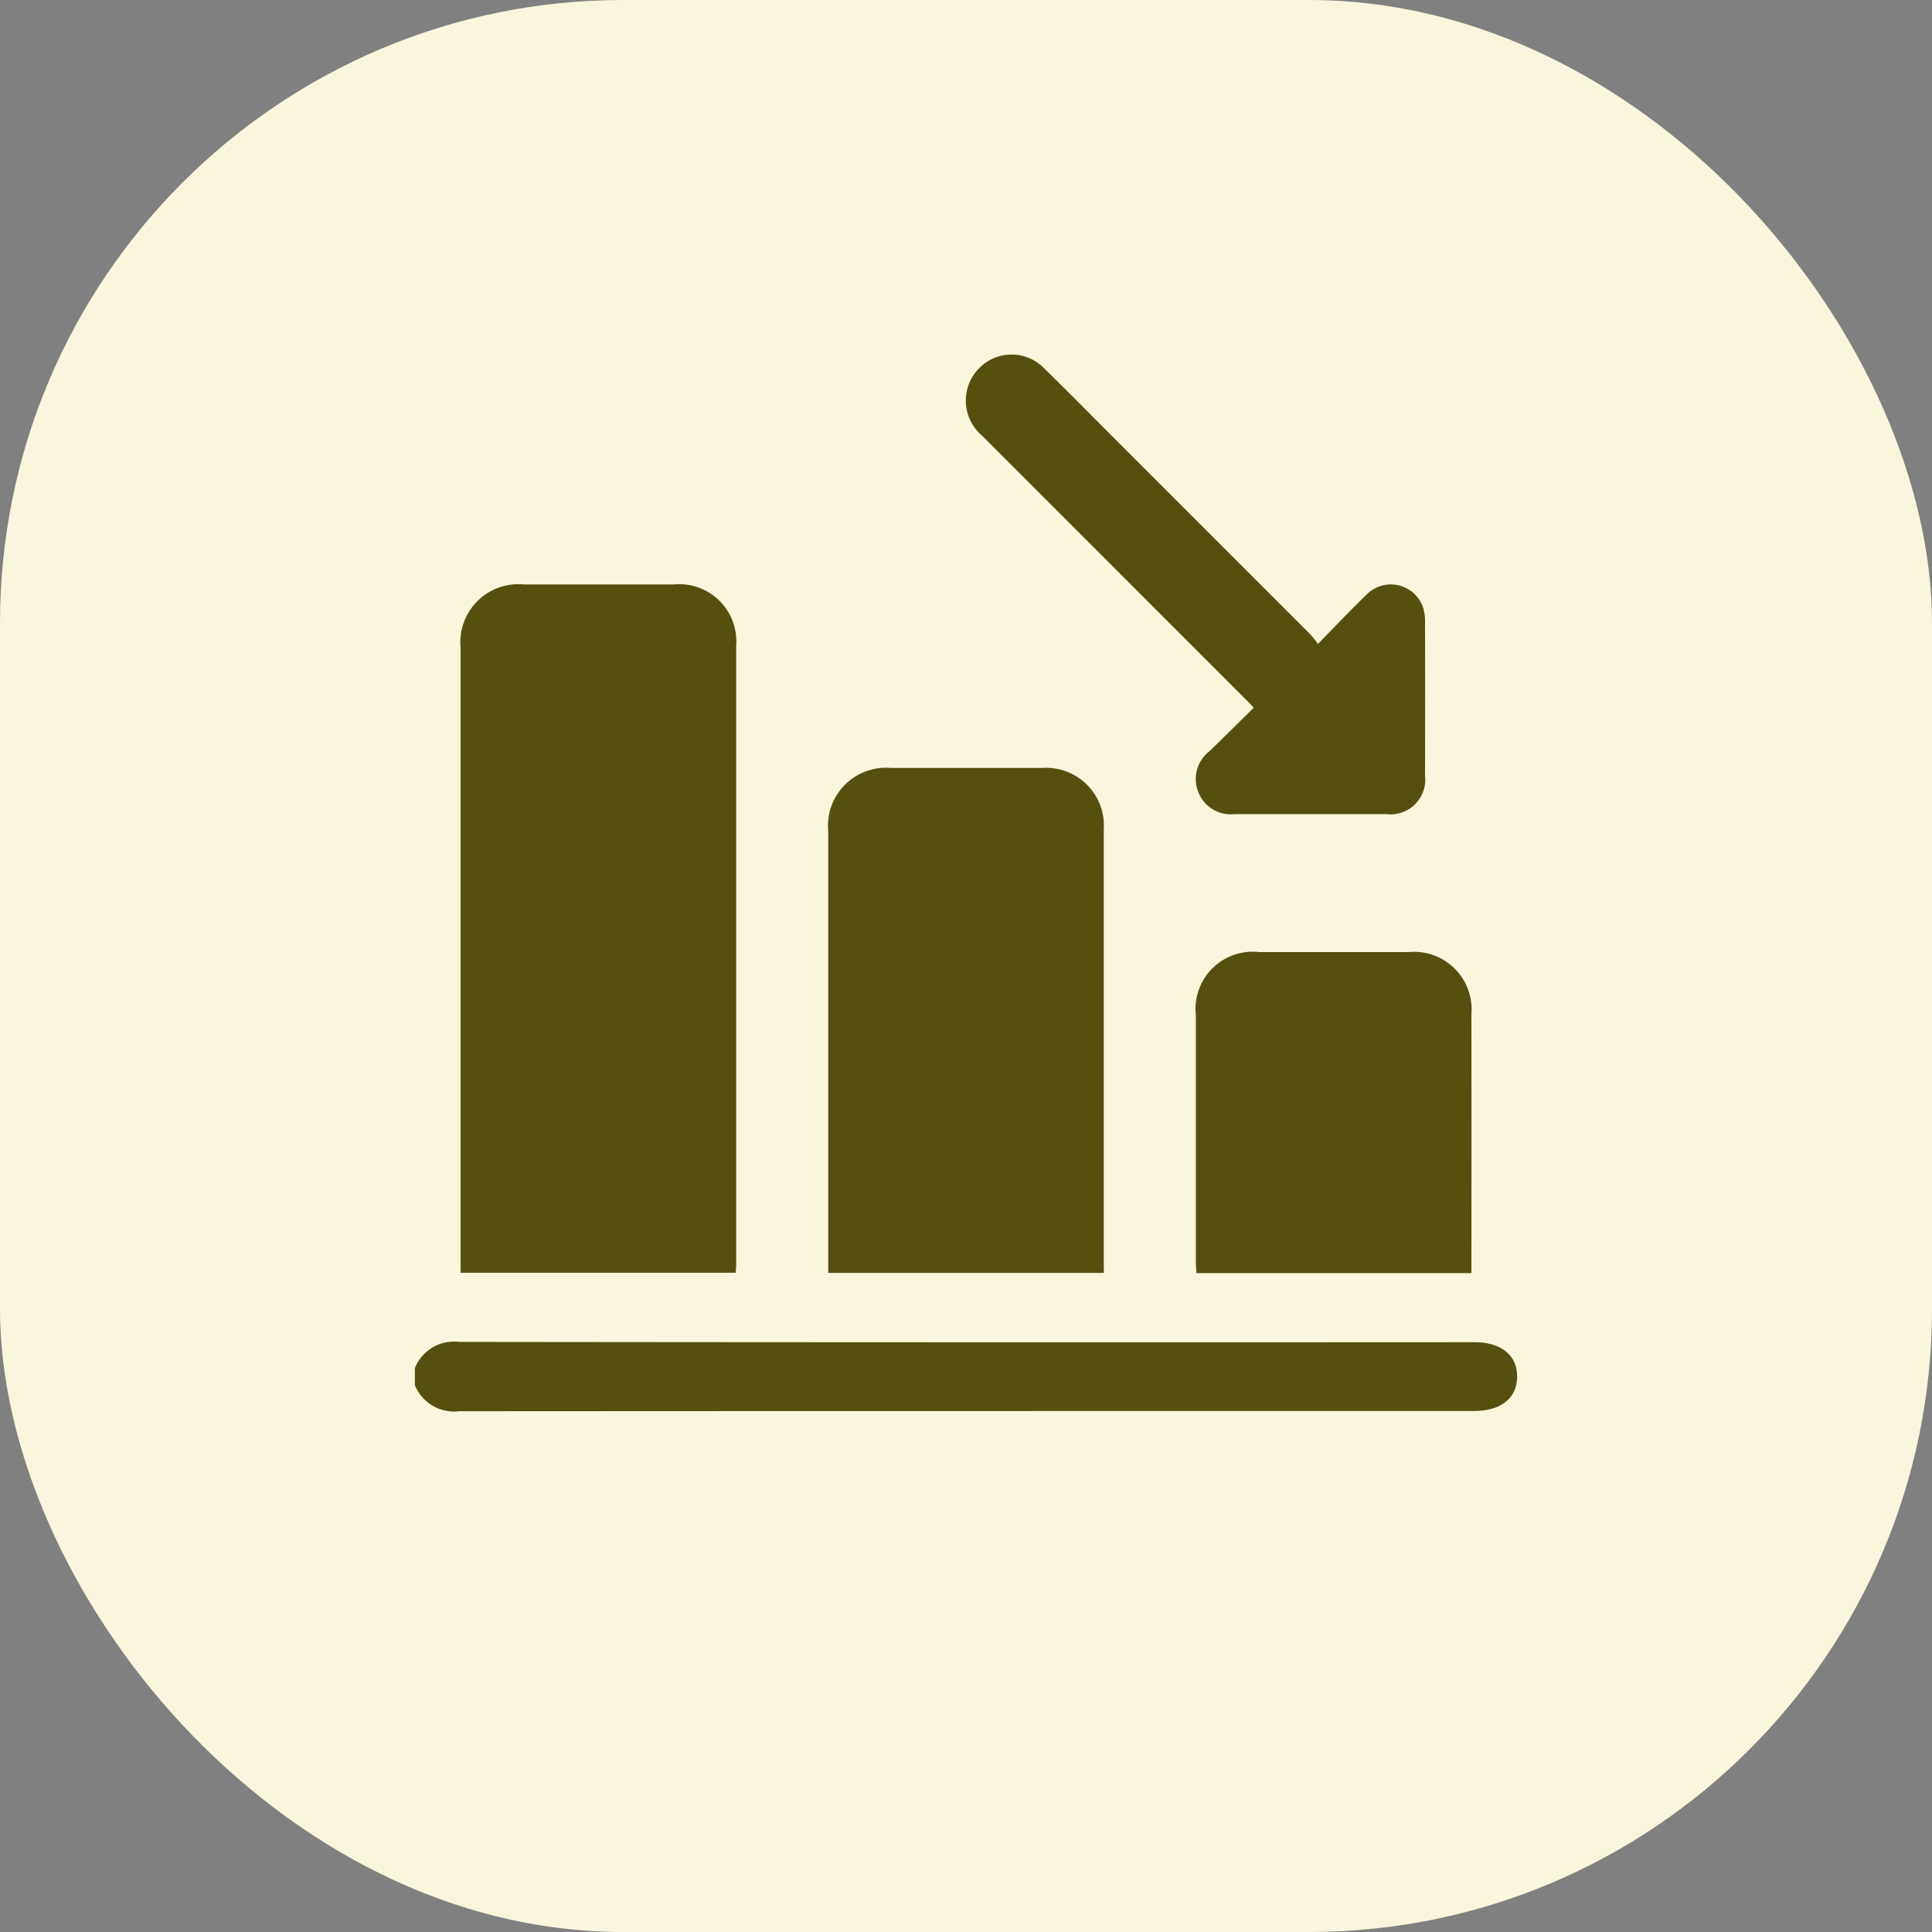
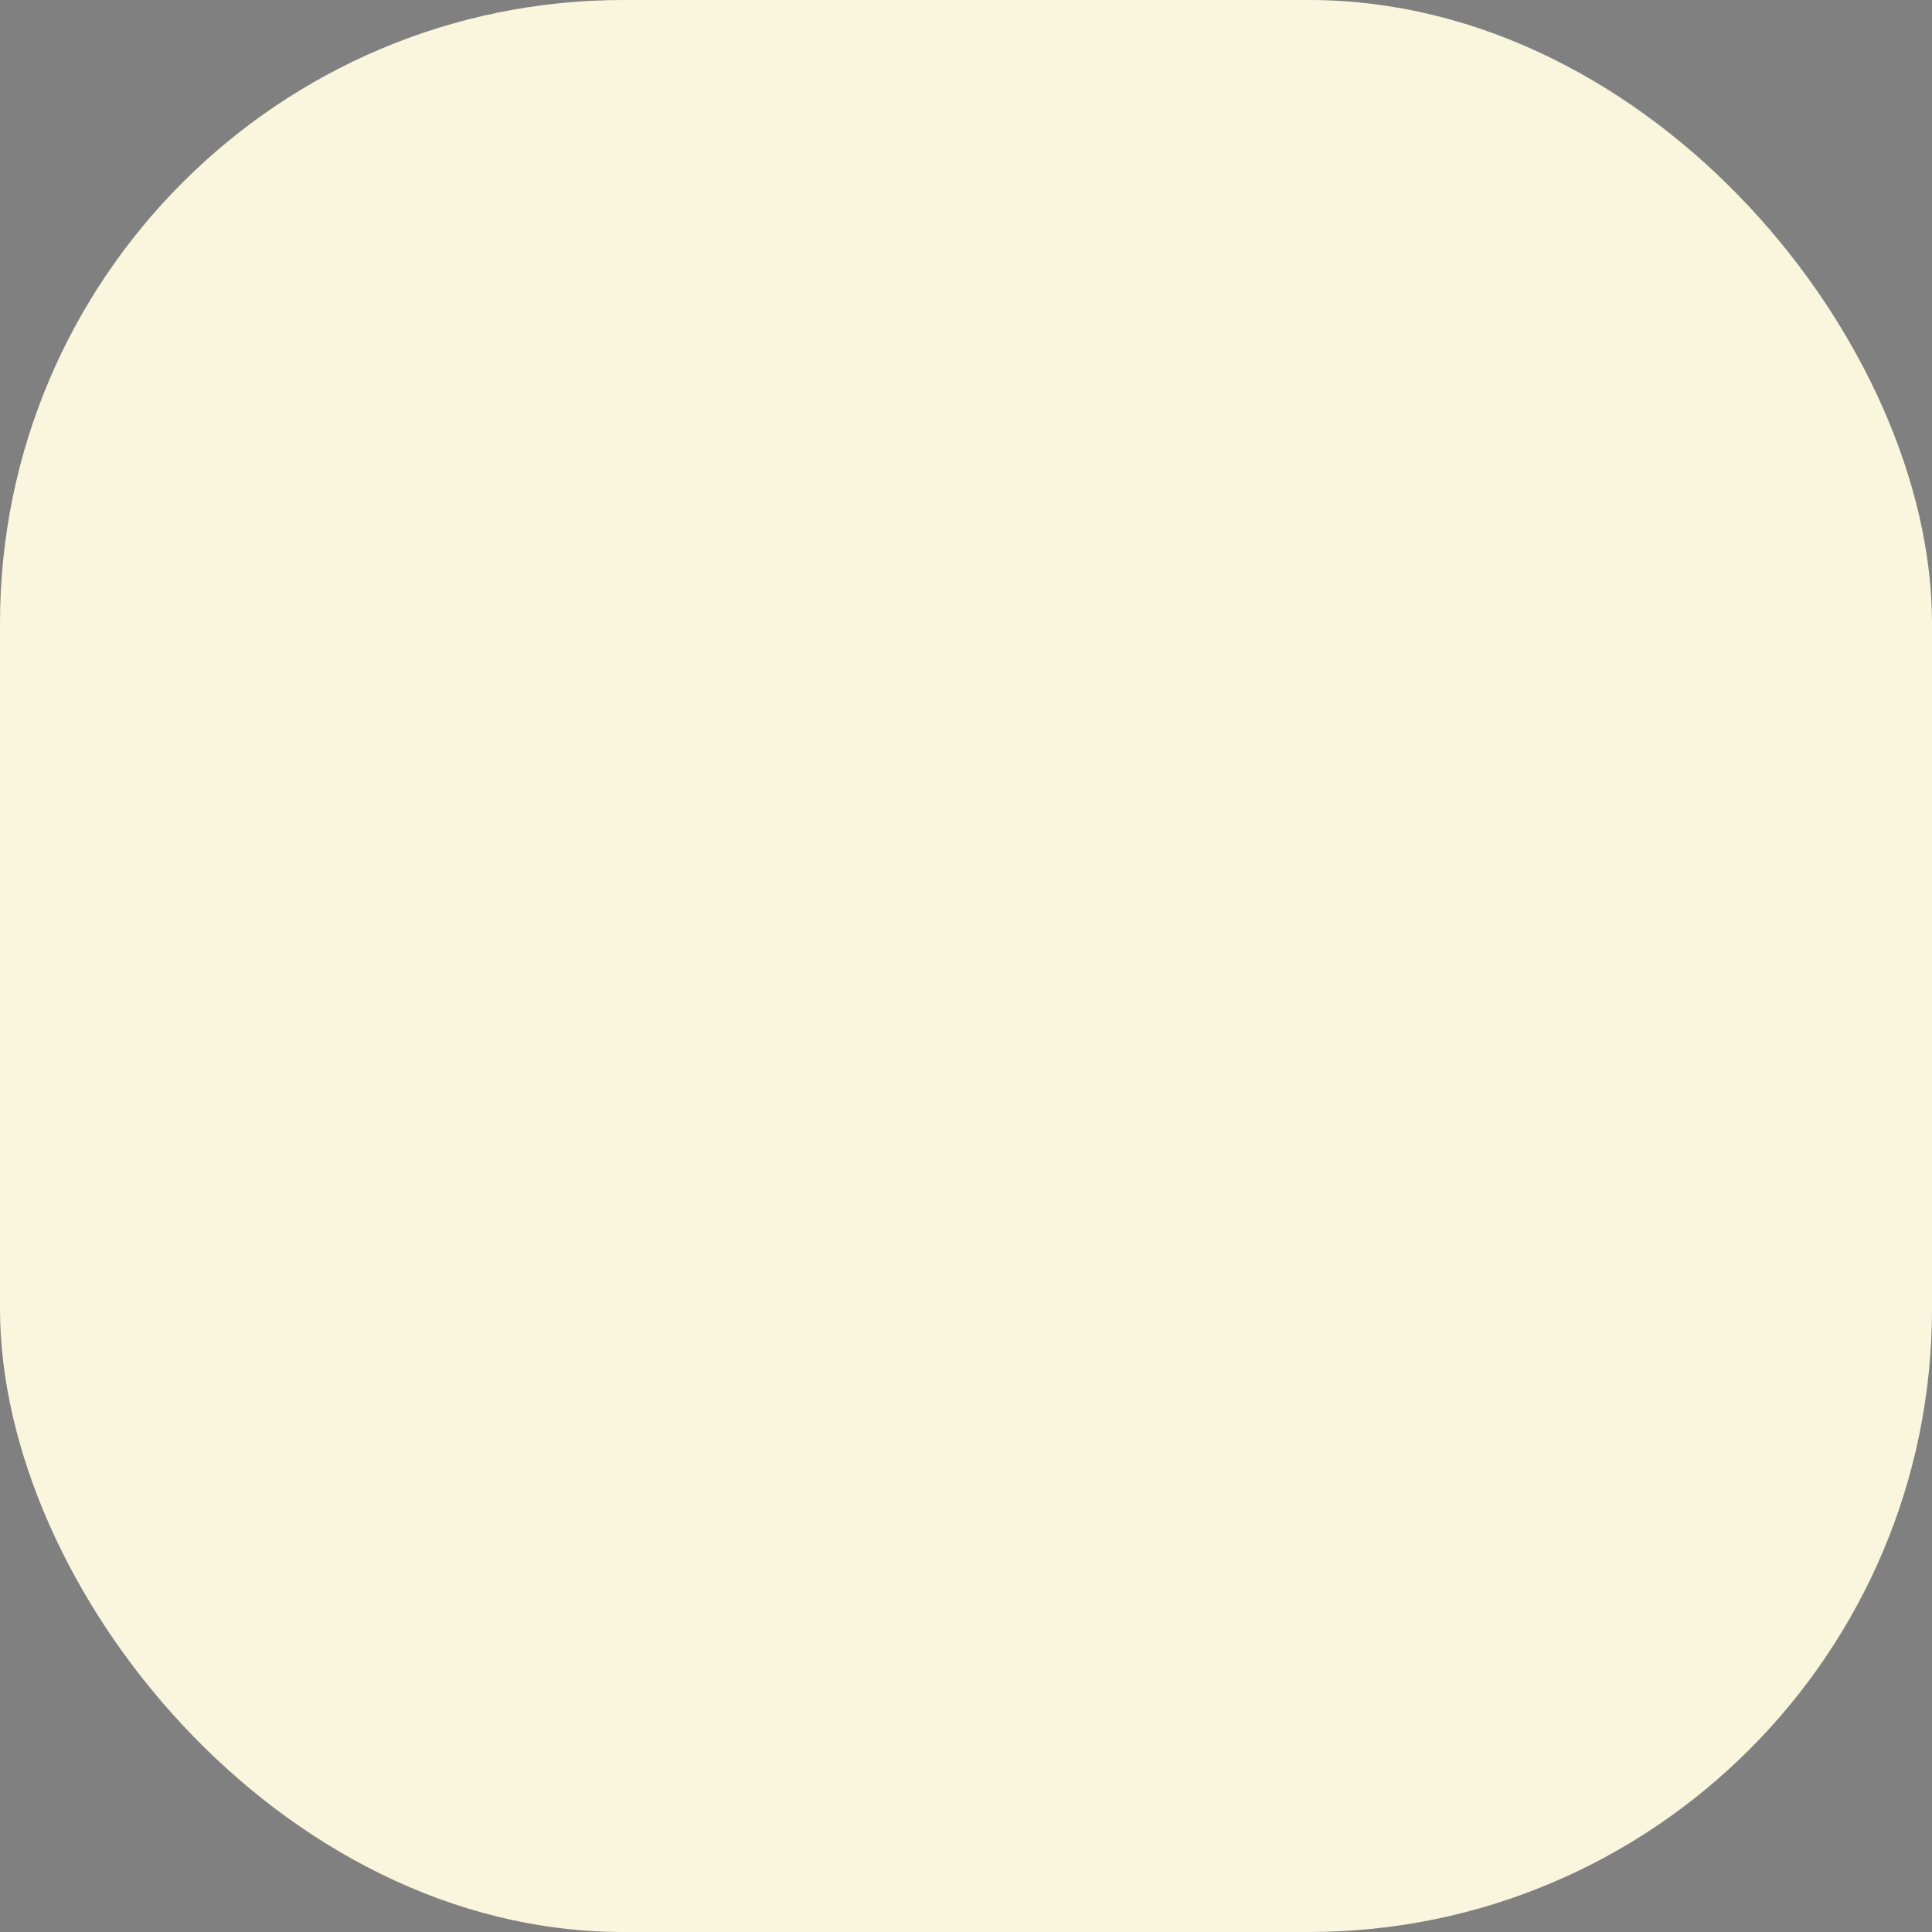
<svg xmlns="http://www.w3.org/2000/svg" width="62" height="62" viewBox="0 0 62 62">
  <rect x="0" y="0" width="62" height="62" fill="#808080" stroke="none" />
  <g id="Groupe_357" data-name="Groupe 357" transform="translate(-799 -512)">
    <rect id="Rectangle_204" data-name="Rectangle 204" width="62" height="62" rx="20" transform="translate(799 512)" fill="#f9f6dd" />
    <g id="Groupe_236" data-name="Groupe 236" transform="translate(401.765 3732.022)">
-       <path id="Tracé_229" data-name="Tracé 229" d="M410.549-2864.548a1.351,1.351,0,0,1,1.424-.839q16.287.019,32.573.009c.861,0,1.374.413,1.375,1.1s-.513,1.106-1.373,1.106q-16.287,0-32.574.009a1.359,1.359,0,0,1-1.426-.838Z" transform="translate(0 -311.571)" fill="#55500e" />
-       <path id="Tracé_230" data-name="Tracé 230" d="M435.28-3106.688h-8.827v-.364q0-9.84,0-19.681a1.864,1.864,0,0,1,2.031-2.044h4.8a1.837,1.837,0,0,1,2.011,1.984q0,9.892,0,19.784C435.3-3106.908,435.286-3106.807,435.28-3106.688Z" transform="translate(-14.436 -72.49)" fill="#55500e" />
-       <path id="Tracé_231" data-name="Tracé 231" d="M563.11-3048.773h-8.844v-.37q0-6.9,0-13.81a1.861,1.861,0,0,1,2.016-2.024q2.417,0,4.833,0a1.854,1.854,0,0,1,1.993,1.978q0,6.957,0,13.914Z" transform="translate(-130.452 -130.4)" fill="#55500e" />
-       <path id="Tracé_232" data-name="Tracé 232" d="M690.92-2990.668h-8.827c-.006-.127-.016-.248-.016-.368q0-3.953,0-7.906a1.836,1.836,0,0,1,2.032-2.028q2.4,0,4.8,0a1.846,1.846,0,0,1,2.01,1.99q.006,3.987,0,7.975Z" transform="translate(-246.465 -188.499)" fill="#55500e" />
-       <path id="Tracé_233" data-name="Tracé 233" d="M613.461-3199.359c.555-.565,1.035-1.076,1.54-1.561a1.094,1.094,0,0,1,1.841.416,1.6,1.6,0,0,1,.055.476q.006,2.452,0,4.9a1.114,1.114,0,0,1-1.246,1.232c-1.623,0-3.245,0-4.868,0a1.117,1.117,0,0,1-1.159-.7,1.122,1.122,0,0,1,.344-1.309c.473-.454.936-.918,1.432-1.406-.112-.117-.2-.215-.3-.309q-4.21-4.211-8.421-8.423a1.477,1.477,0,0,1-.1-2.154,1.457,1.457,0,0,1,2.1,0c.783.763,1.549,1.543,2.322,2.316q3.1,3.1,6.2,6.2A3.974,3.974,0,0,1,613.461-3199.359Z" transform="translate(-173.931)" fill="#55500e" />
-     </g>
+       </g>
  </g>
</svg>